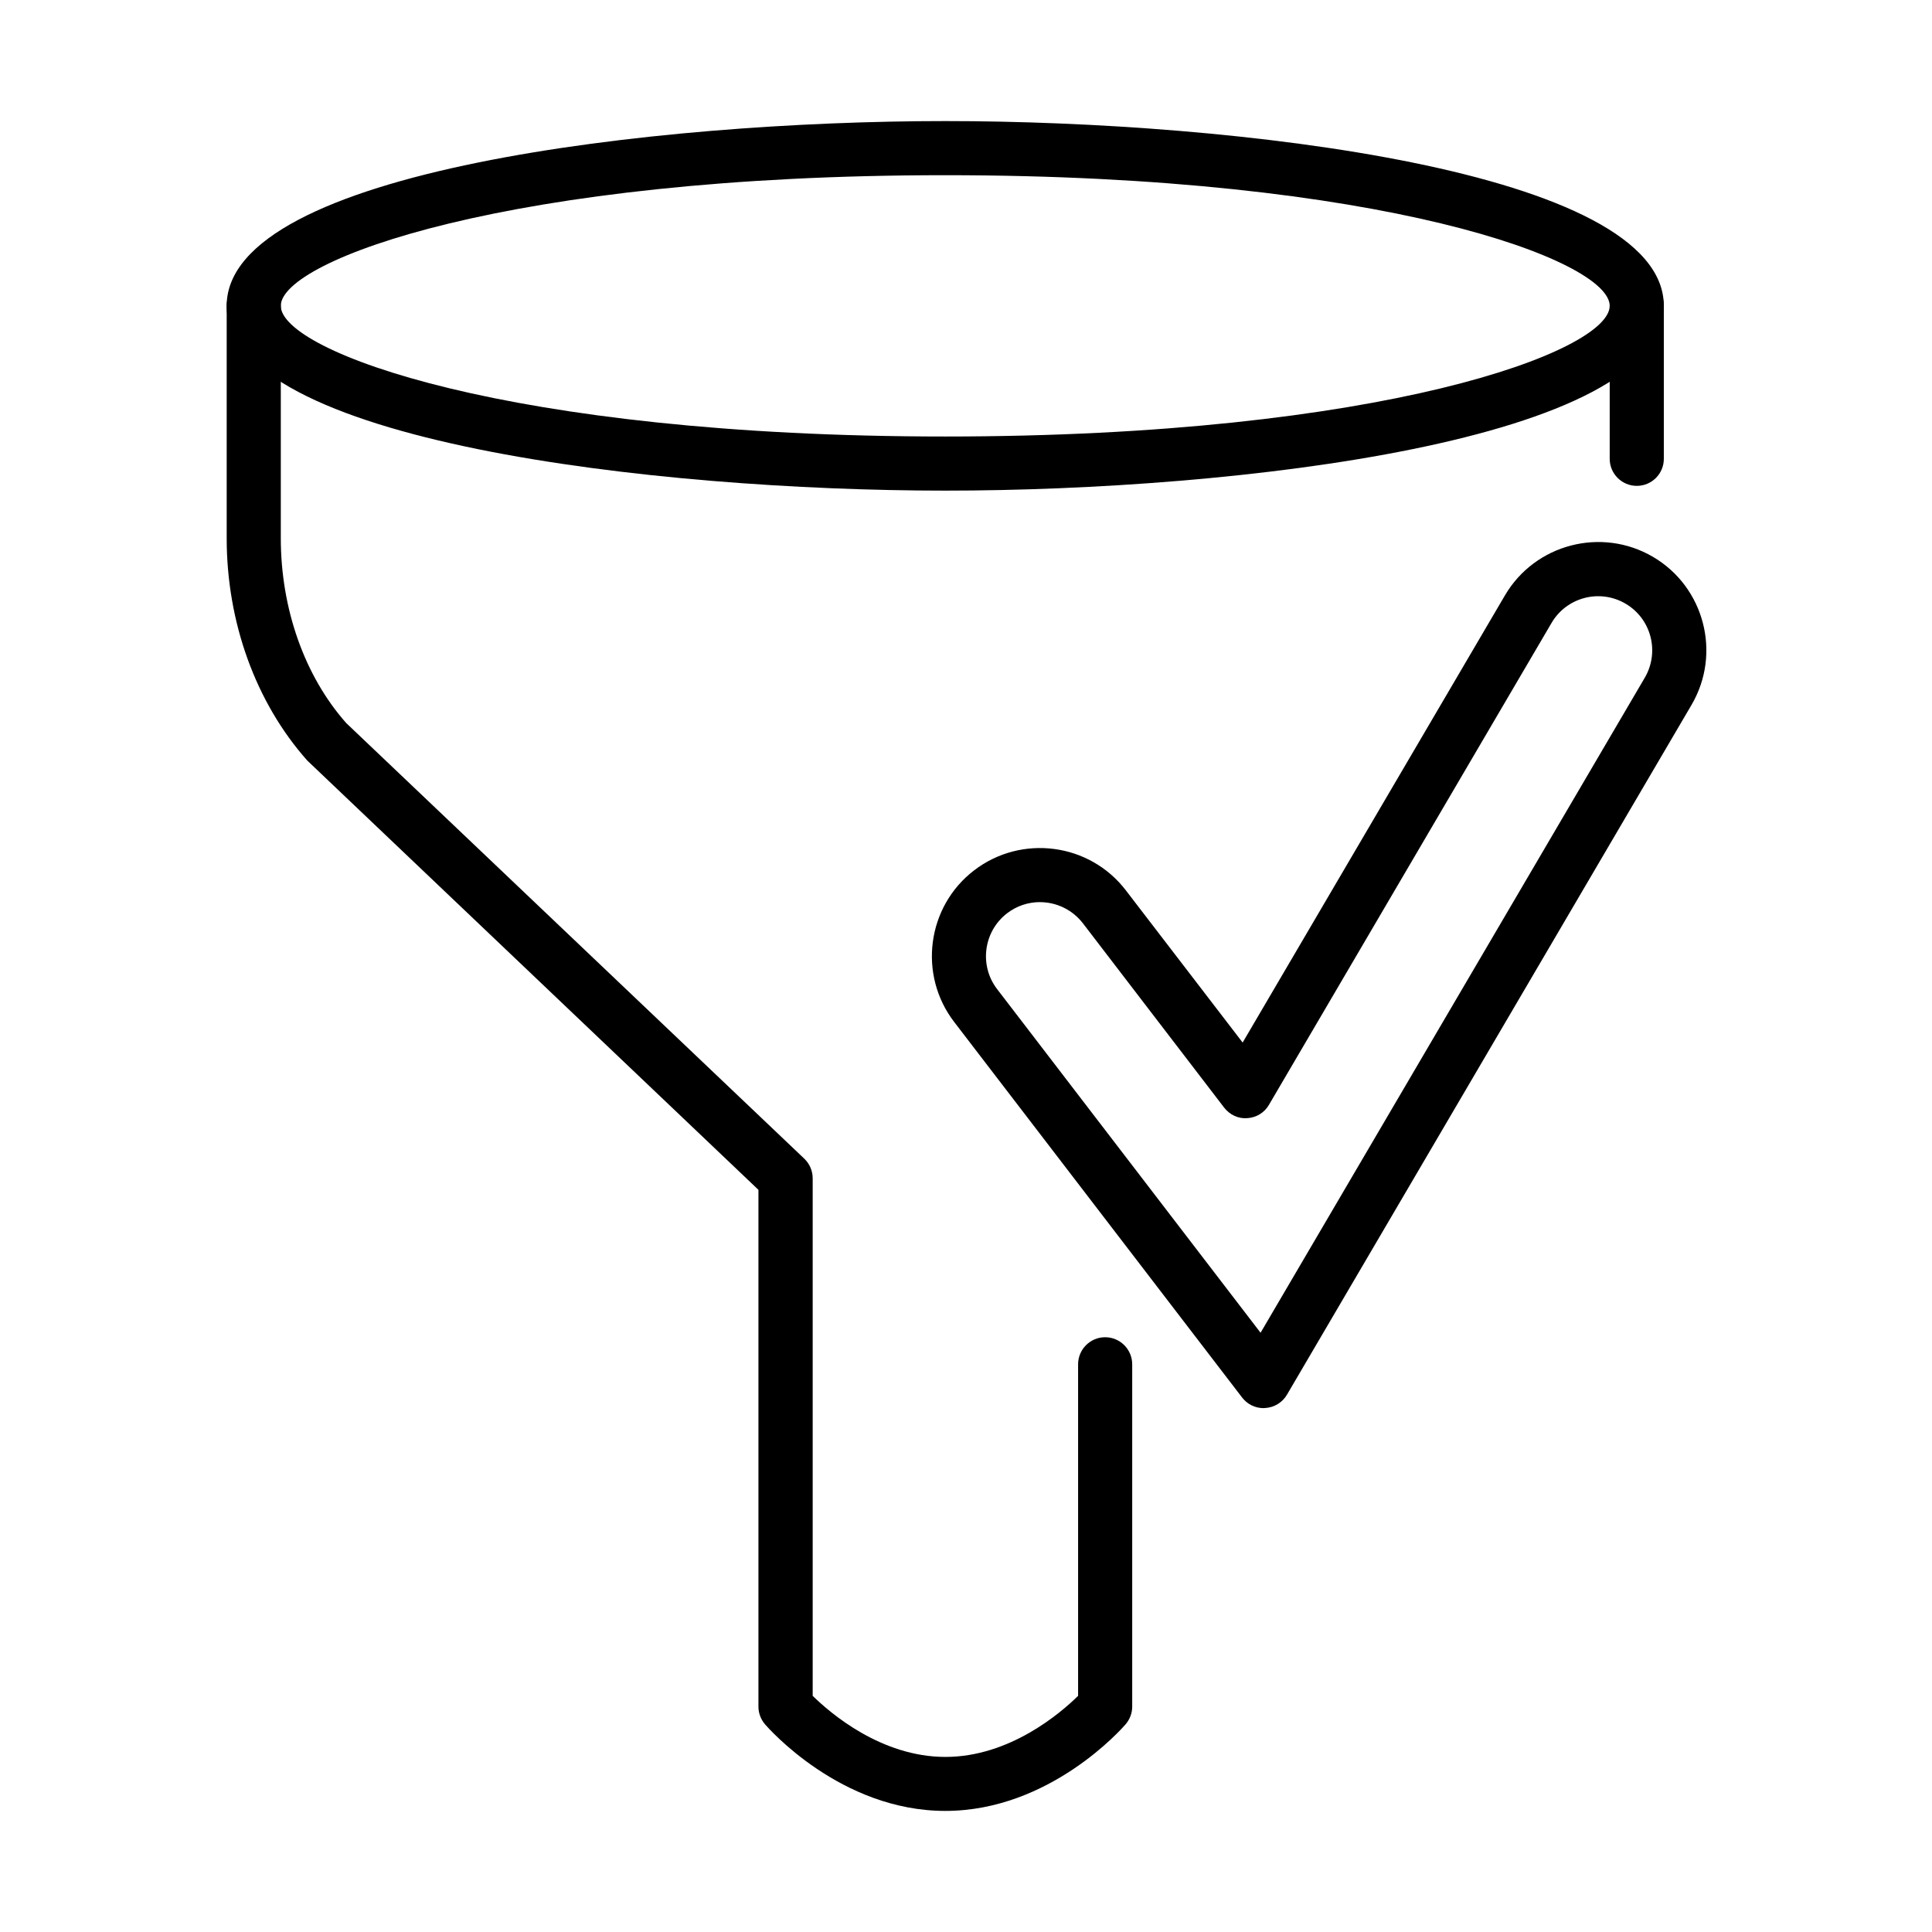
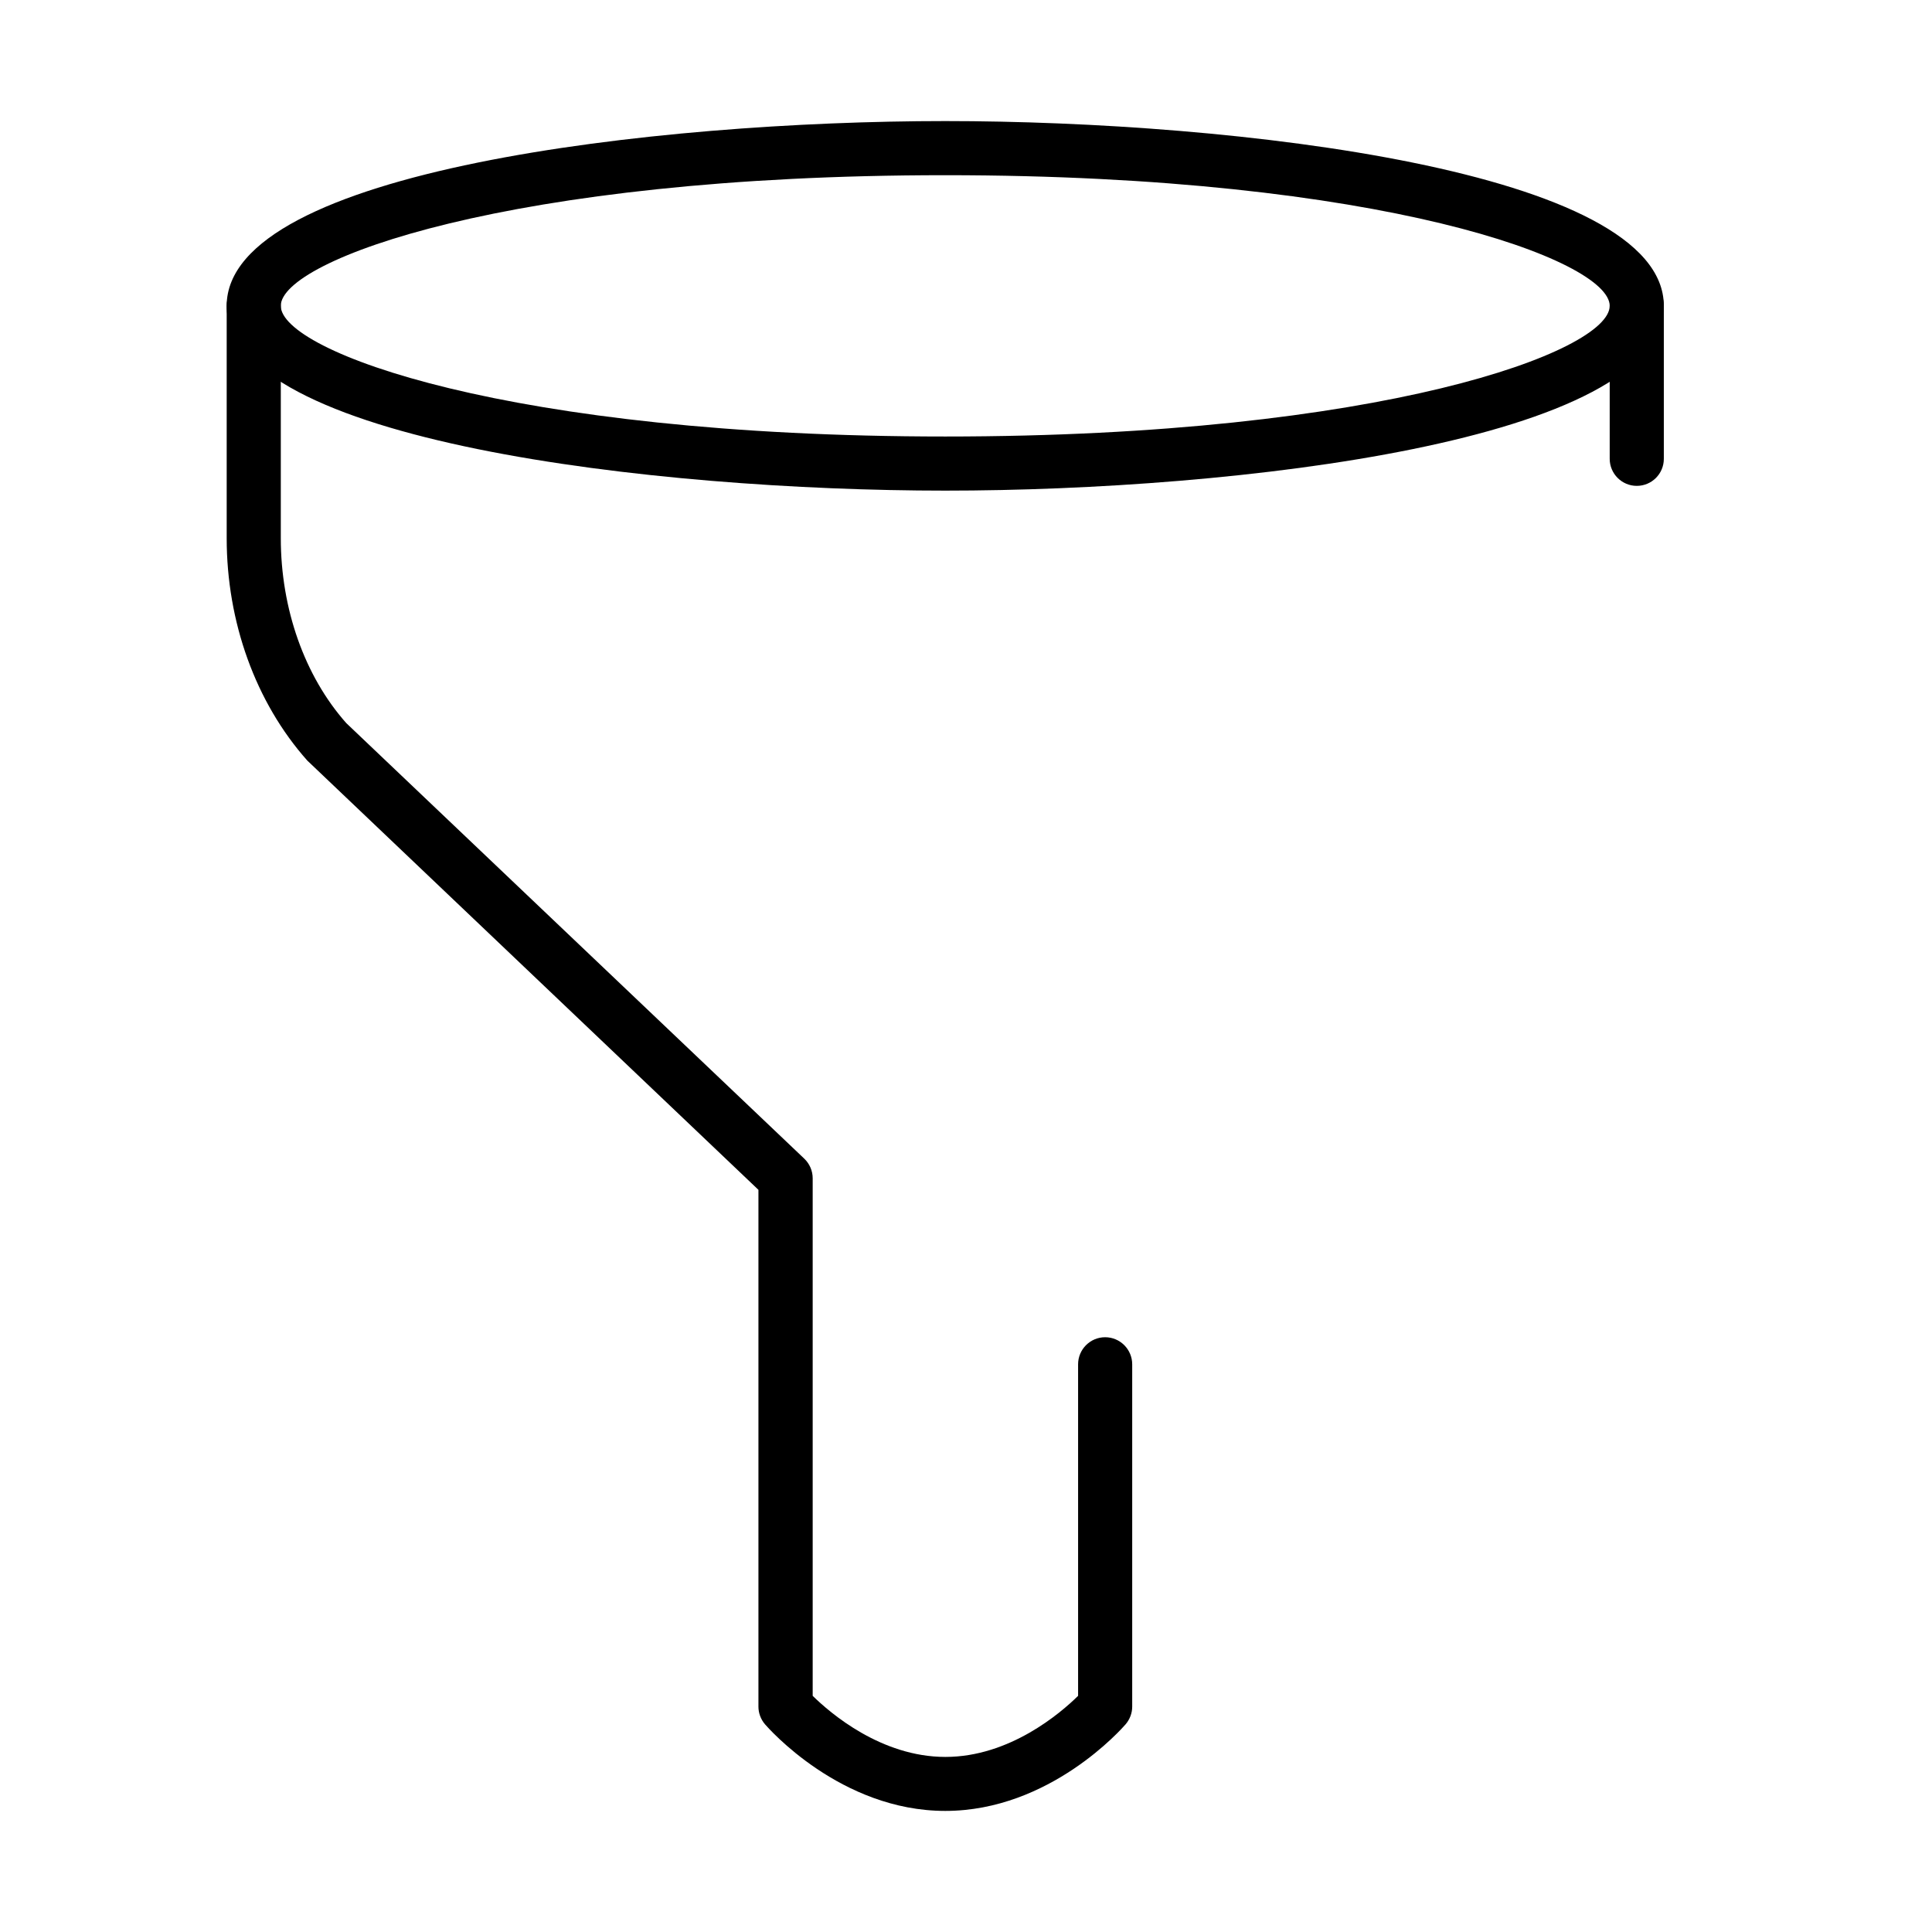
<svg xmlns="http://www.w3.org/2000/svg" fill="#000000" width="800px" height="800px" version="1.1" viewBox="144 144 512 512">
  <g>
    <path d="m394.5 274.02c-76.566 0-190.43-13.031-190.43-48.965 0-35.934 113.89-48.969 190.43-48.969 76.535 0 190.43 13.035 190.43 48.969 0 35.934-113.89 48.965-190.43 48.965zm0-83.59c-115.63 0-176.09 22.535-176.09 34.625 0 12.094 60.488 34.625 176.09 34.625 115.63 0 176.09-22.531 176.09-34.625 0-12.09-60.461-34.625-176.09-34.625z" />
    <path d="m577.76 272.76c-3.953 0-7.172-3.219-7.172-7.172v-40.57c0-3.957 3.219-7.172 7.172-7.172 3.957 0 7.172 3.215 7.172 7.172v40.57c0 3.984-3.215 7.172-7.172 7.172z" />
    <path d="m394.5 623.91c-27.77 0-46.977-22.051-47.773-22.961-1.109-1.309-1.734-2.957-1.734-4.664v-136.97l-119.55-113.75c-13.746-15.453-21.367-36.793-21.367-58.926v-61.598c0-3.953 3.215-7.172 7.168-7.172 3.953 0 7.172 3.219 7.172 7.172v61.598c0 18.691 6.312 36.562 17.355 48.996l121.38 115.43c1.422 1.367 2.219 3.242 2.219 5.18v137.17c4.637 4.551 18.125 16.188 35.168 16.188 17.016 0 30.527-11.609 35.168-16.188v-87.859c0-3.957 3.215-7.176 7.168-7.176 3.957 0 7.172 3.219 7.172 7.176v90.73c0 1.707-0.629 3.356-1.738 4.664-0.824 0.941-20.027 22.961-47.797 22.961z" />
-     <path d="m478.86 517.17c-2.219 0-4.324-1.023-5.691-2.816l-76.305-99.527c-9.617-12.547-7.227-30.586 5.289-40.176 12.551-9.617 30.586-7.254 40.203 5.293l30.957 40.344 69.508-118.5c7.996-13.629 25.609-18.207 39.238-10.215 13.625 7.996 18.207 25.605 10.211 39.234l-107.21 182.8c-1.195 2.051-3.356 3.387-5.746 3.531-0.172 0.027-0.312 0.027-0.457 0.027zm-59.266-134.1c-3.043 0-6.117 0.969-8.707 2.961-6.258 4.809-7.453 13.828-2.644 20.09l69.82 91.074 101.83-173.61c3.984-6.832 1.707-15.625-5.121-19.609-6.828-4.012-15.621-1.703-19.605 5.125l-74.887 127.7c-1.195 2.074-3.356 3.383-5.746 3.523-2.391 0.199-4.664-0.906-6.117-2.785l-37.414-48.824c-2.844-3.699-7.113-5.637-11.41-5.637z" />
  </g>
</svg>